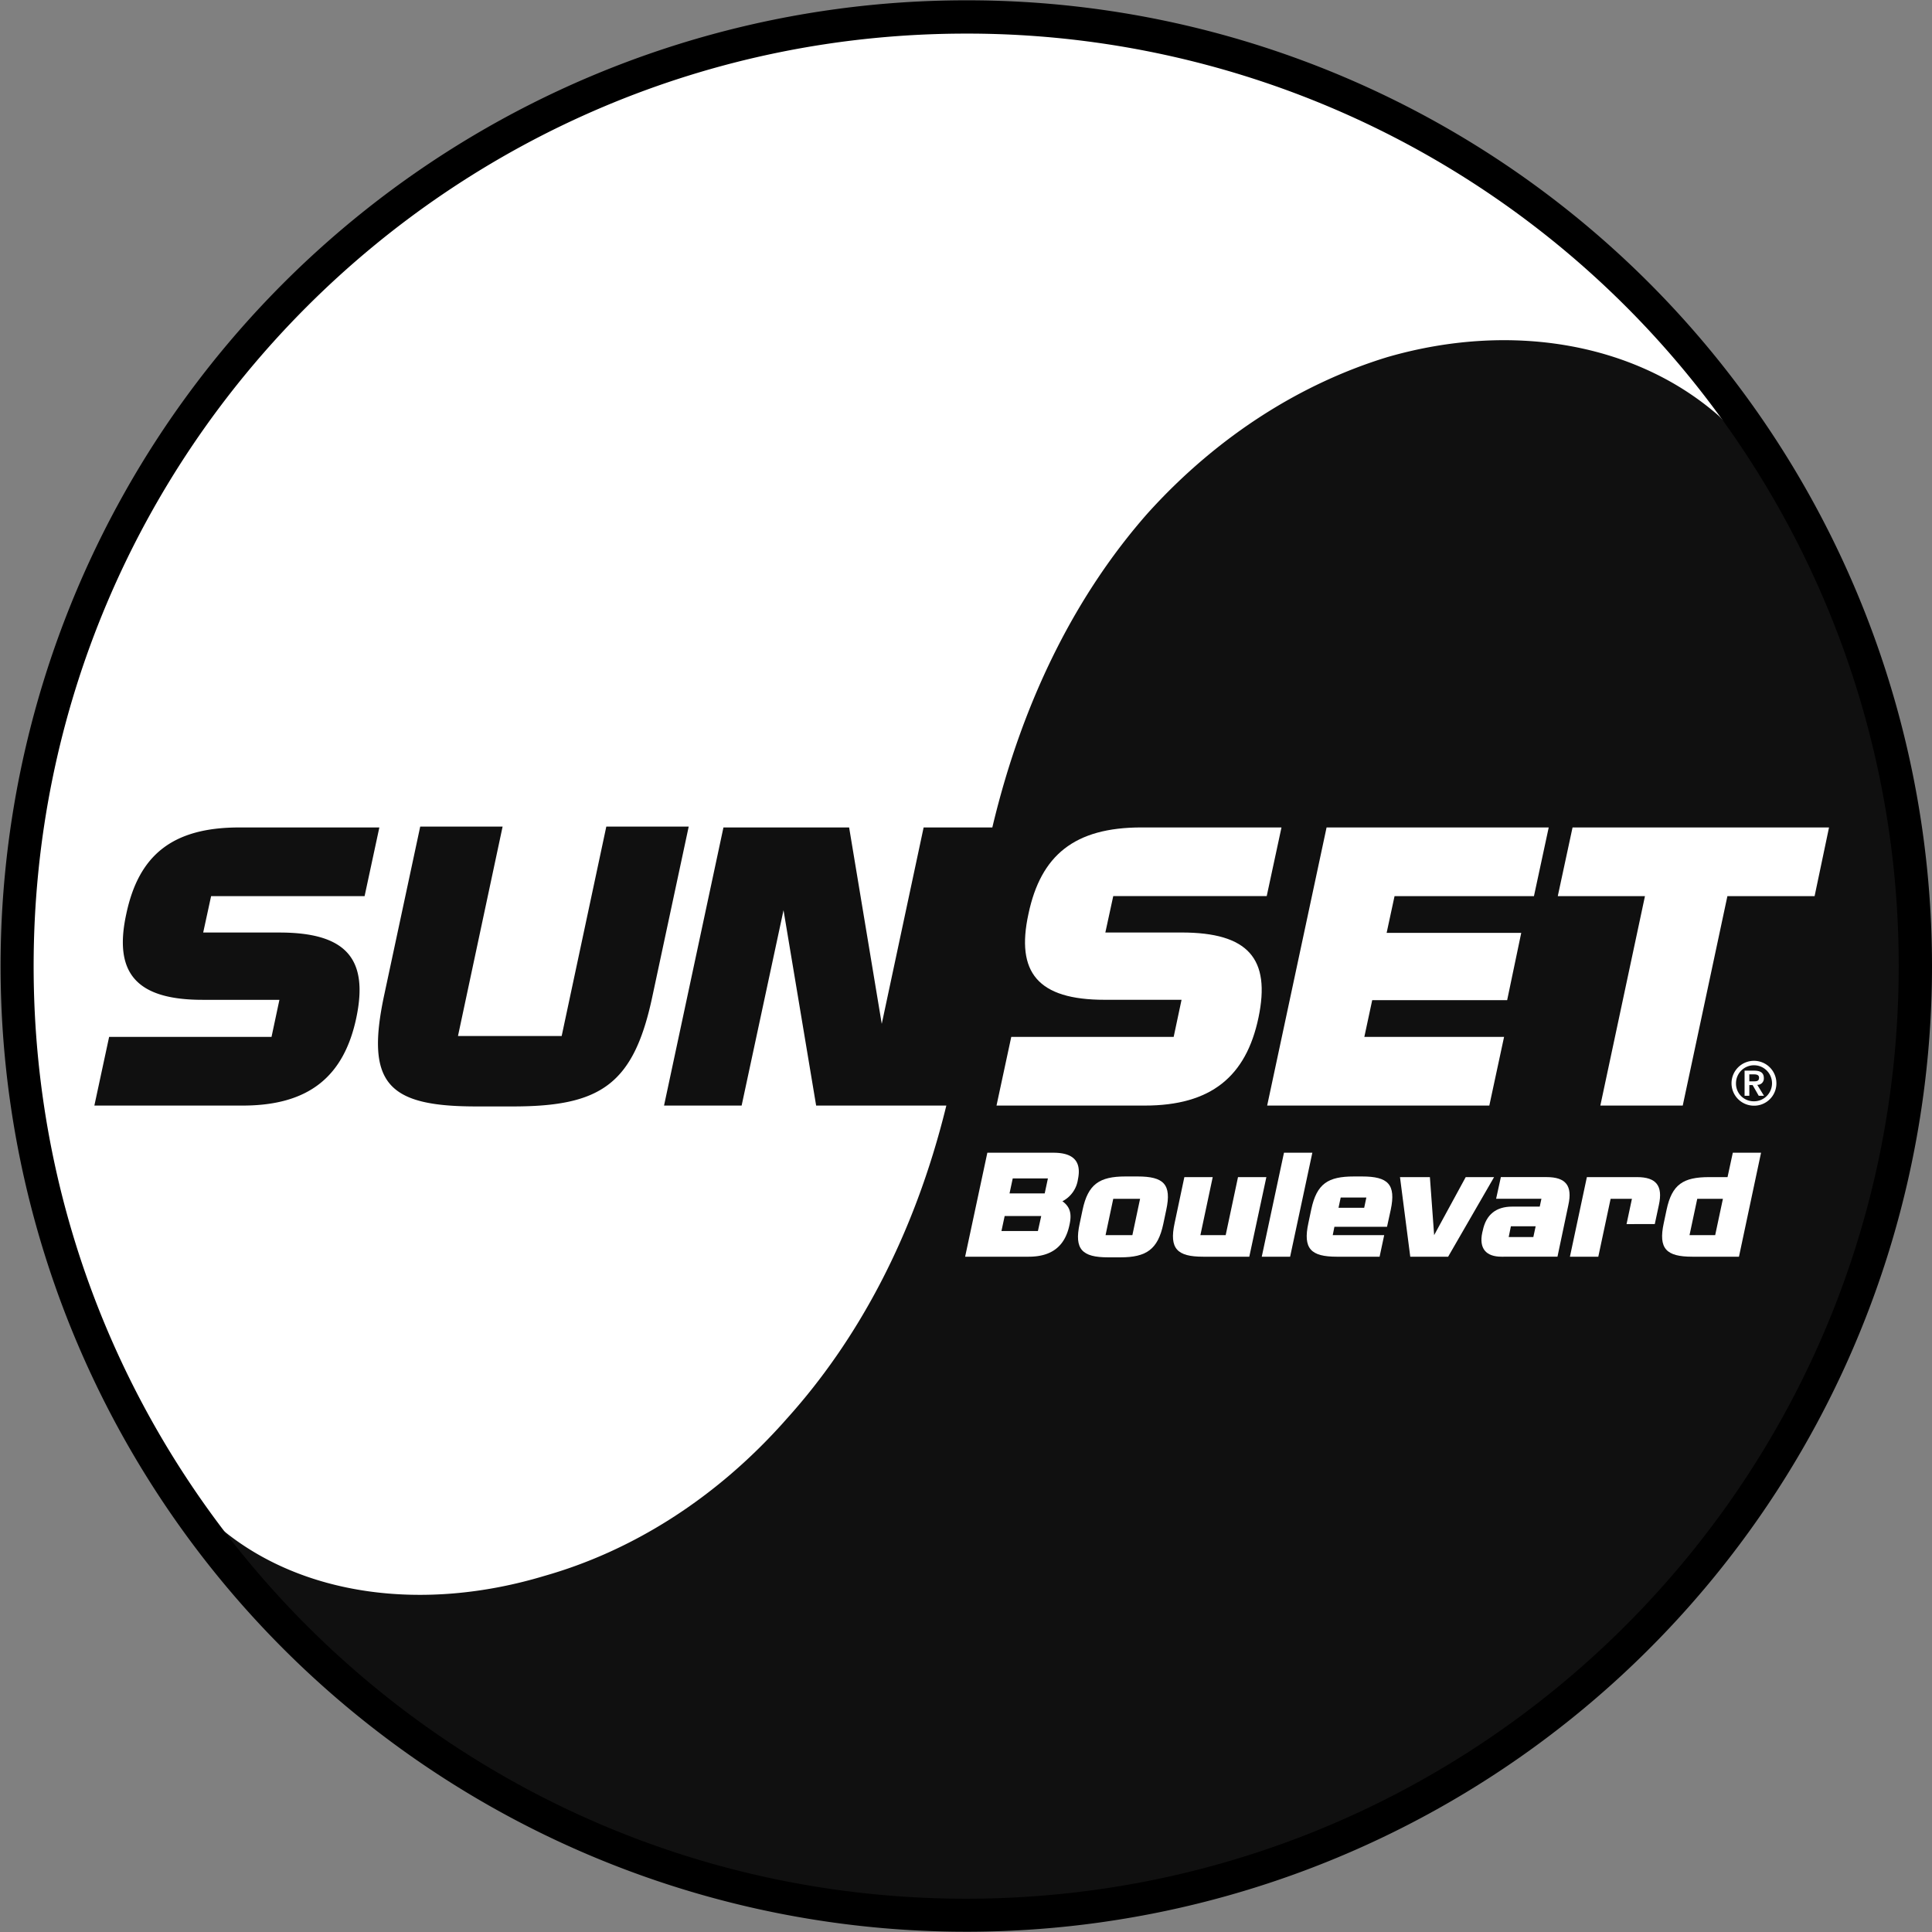
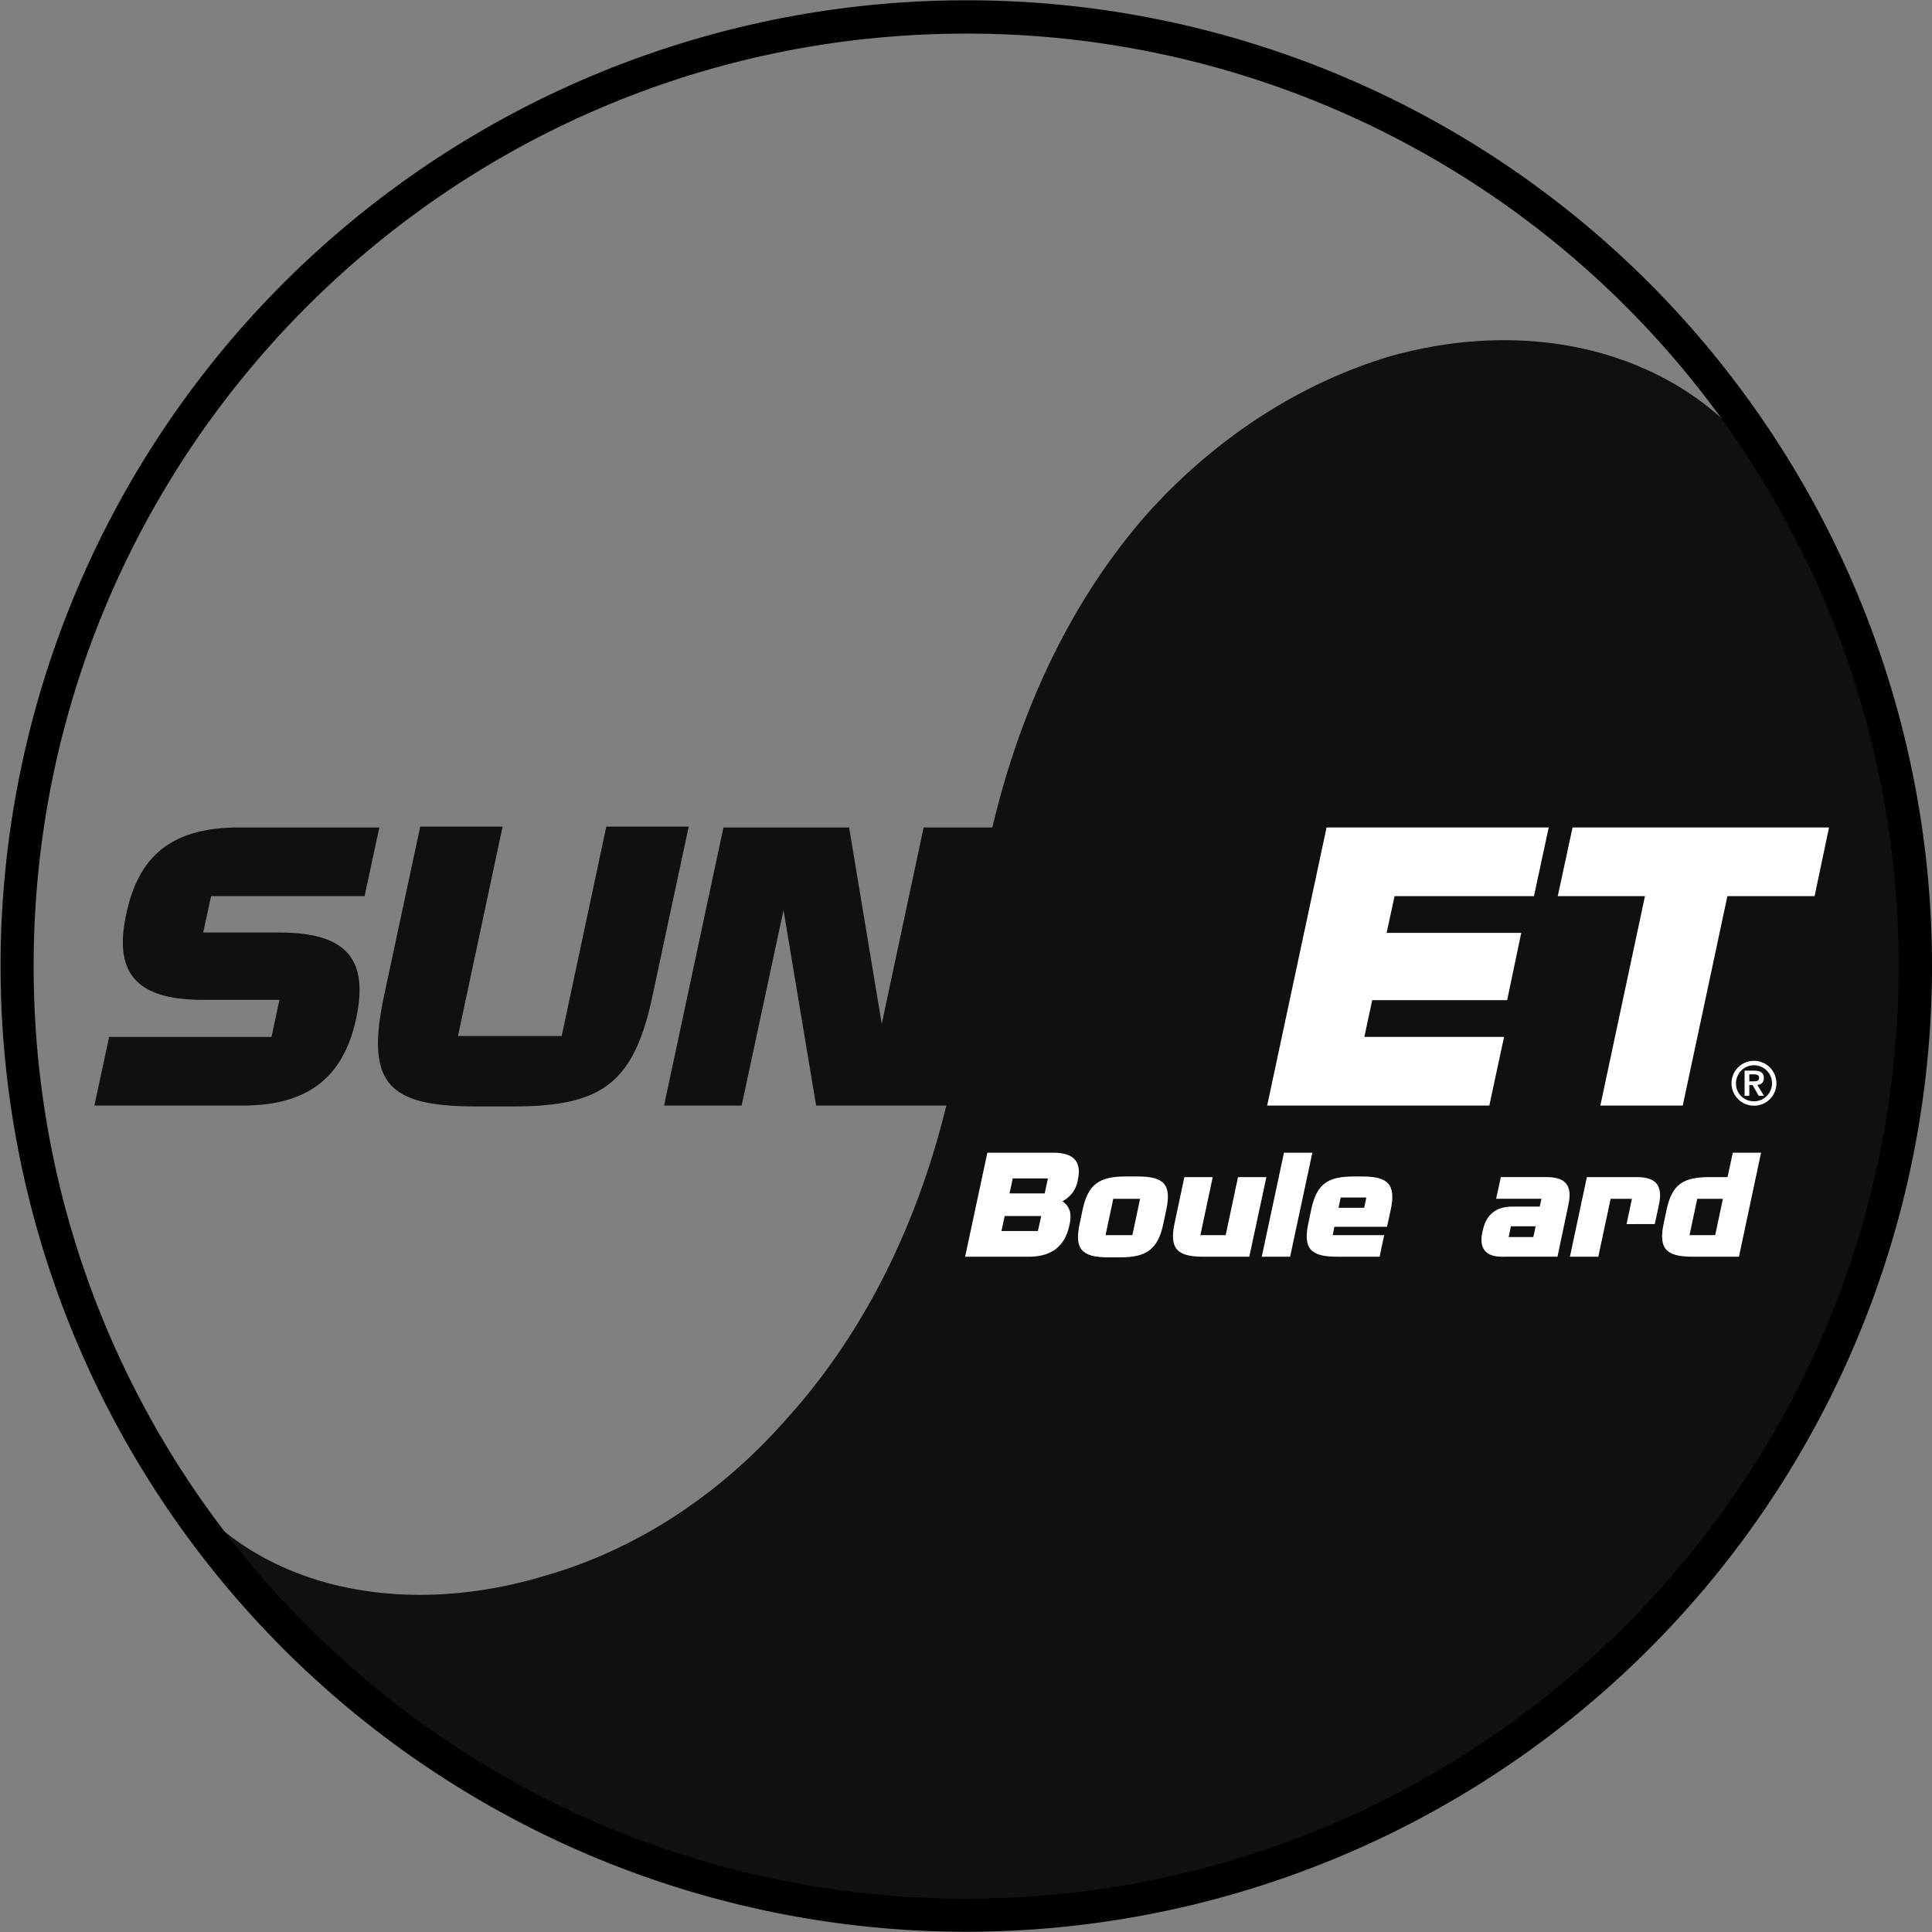
<svg xmlns="http://www.w3.org/2000/svg" width="400" height="400" viewBox="0 0 400 400">
  <rect x="0" y="0" width="400" height="400" fill="#808080" stroke="none" />
  <defs>
    <clipPath id="b">
      <rect width="400" height="400" />
    </clipPath>
  </defs>
  <g id="a" clip-path="url(#b)">
    <g transform="translate(-153.288 -275.87)">
      <g transform="translate(159.899 282.474)">
-         <path d="M406.82,288.7A193.514,193.514,0,0,1,544.949,474.1c0,106.831-86.6,193.429-193.423,193.429S158.1,580.933,158.1,474.1,244.7,280.677,351.526,280.677A193.46,193.46,0,0,1,406.82,288.7Z" transform="translate(-158.102 -280.677)" fill="#fff" />
-       </g>
+         </g>
      <g transform="translate(172.825 346.308)">
        <path d="M246.527,485.612H254.2c18.274,0,25.027-4.693,28.862-23.036l7.467-34.9H273.469l-9.241,43.36H242.759l9.24-43.36H234.94l-7.462,34.9C223.565,480.919,228.257,485.612,246.527,485.612Zm-24.811-18.375c2.558-12.225-2.134-17.629-15.926-17.629H190.009l1.638-7.538h31.778l3.055-14.217H197.474c-13.859,0-20.826,5.758-23.388,17.913-2.631,12.088,1.922,17.774,15.784,17.774H205.79l-1.634,7.672H170.534l-3.057,14.221h30.711C211.905,485.433,219.156,479.393,221.716,467.237Zm313.3-60.13a192.415,192.415,0,0,0-23.844-54.4c-.833-1.244-1.54-2.347-2.2-3.363q-1.295-1.942-2.64-3.848a25.463,25.463,0,0,0-2.54-2.869c-17.186-15.048-42.925-19.578-68.6-12.158-17.43,5.323-34.916,15.992-49.7,32.4-14.066,15.984-25.579,37.5-32.1,64.981H339.168l-8.67,40.663-6.756-40.663h-26.02l-12.3,57.579h16.065l8.674-40.446,6.752,40.446H343.87c-6.675,27.268-18.542,48.764-33.008,64.81-14.83,16.861-32.5,27.549-50.219,32.576-25.194,7.583-50.23,4.051-66.8-9.66-.193-.171-.386-.32-.576-.481A193.483,193.483,0,0,0,535.013,407.108Z" transform="translate(-167.477 -326.975)" fill="#101010" />
      </g>
      <g transform="translate(353.107 447.188)">
        <g transform="translate(6.497)">
-           <path d="M333.656,457.72H302.945L306,443.5h33.625l1.631-7.681H325.336c-13.862,0-18.411-5.687-15.779-17.77,2.558-12.155,9.522-17.913,23.385-17.913h29.005l-3.058,14.217H327.115l-1.635,7.535h15.78c13.793,0,18.487,5.4,15.923,17.632C354.628,451.679,347.374,457.72,333.656,457.72Z" transform="translate(-302.945 -400.141)" fill="#fff" />
          <path d="M343.588,457.72l12.3-57.579H401.88l-3.057,14.217H369.961l-1.638,7.605h27.868l-2.915,13.931H365.337l-1.631,7.611h28.931l-3.055,14.215Z" transform="translate(-287.551 -400.141)" fill="#fff" />
          <path d="M422.346,414.358,413.1,457.72h-17.06l9.238-43.362H387.227l3.058-14.217h53.1L440.4,414.358Z" transform="translate(-271.022 -400.141)" fill="#fff" />
        </g>
        <g transform="translate(0 67.342)">
          <path d="M311.391,470.51H298.233l4.6-21.527h13.684c4.278,0,5.82,1.914,5.075,5.5a6.057,6.057,0,0,1-3.215,4.546c1.621,1.168,1.966,2.631,1.461,4.889C318.909,468.382,316.118,470.51,311.391,470.51Zm2.6-8.426h-7.571l-.666,3.109H313.3Zm1.383-7.786h-7.283l-.665,3.109h7.283Z" transform="translate(-298.233 -448.983)" fill="#fff" />
          <path d="M323.971,469.29h-2.551c-5.37,0-7.043-1.646-5.9-6.935l.612-2.9c1.115-5.288,3.48-6.909,8.849-6.909h2.551c5.4,0,7.07,1.621,5.927,6.909l-.611,2.9C331.732,467.644,329.339,469.29,323.971,469.29Zm4.065-12.118h-5.554l-1.594,7.521h5.554Z" transform="translate(-291.814 -447.632)" fill="#fff" />
          <path d="M335.682,469.123c-5.366,0-7.043-1.649-5.9-6.938l2.02-9.54h5.872l-2.551,12.012h5.235l2.552-12.012h5.872l-3.535,16.478Z" transform="translate(-286.412 -447.596)" fill="#fff" />
          <path d="M342.776,470.51l4.6-21.527h5.872l-4.6,21.527Z" transform="translate(-281.361 -448.983)" fill="#fff" />
          <path d="M355.261,462.966l-.345,1.728H365.57l-.954,4.466h-8.85c-5.369,0-7.041-1.649-5.9-6.938l.612-2.9c1.142-5.286,3.455-6.775,8.821-6.775H361c5.365,0,7.041,1.621,5.922,6.909l-.767,3.508Zm6.615-6.058h-5.312l-.452,2.126h5.314Z" transform="translate(-278.805 -447.632)" fill="#fff" />
-           <path d="M373.5,469.123h-7.84l-2.127-16.478h6.192l.878,12.012,6.537-12.012h5.874Z" transform="translate(-273.499 -447.596)" fill="#fff" />
          <path d="M379.921,469.123c-3.162,0-4.7-1.649-3.985-5l.1-.4c.691-3.377,2.818-4.97,6.086-4.97h5.714l.345-1.621h-9.378l.983-4.491h9.461c3.985,0,5.394,1.781,4.516,5.767l-2.257,10.71Zm7.069-6.3h-5.129l-.452,2.232h5.1Z" transform="translate(-268.867 -447.596)" fill="#fff" />
          <path d="M400.773,462.371l1.115-5.235h-4.412l-2.551,11.987h-5.874l3.509-16.478h10.39c3.958,0,5.394,1.781,4.518,5.767l-.849,3.958Z" transform="translate(-263.833 -447.596)" fill="#fff" />
          <path d="M409.132,470.51c-5.369,0-7.043-1.649-5.9-6.938l.585-2.763c1.115-5.287,3.454-6.777,8.823-6.777h3.8l1.091-5.049h5.846l-4.571,21.527Zm6.351-11.987h-5.314l-1.6,7.521h5.314Z" transform="translate(-258.591 -448.983)" fill="#fff" />
        </g>
        <path d="M417.908,444.472a4.646,4.646,0,1,1,4.757-4.651A4.616,4.616,0,0,1,417.908,444.472Zm0-.911a3.73,3.73,0,1,0-3.61-3.739A3.656,3.656,0,0,0,417.908,443.561Zm-.848-1.142h-.984v-5.2h1.967c1.279,0,2.021.407,2.021,1.544a1.3,1.3,0,0,1-1.361,1.39l1.388,2.265h-1.085L417.74,440.2h-.68Zm0-2.989h1.012c.561,0,1-.085,1-.765,0-.605-.6-.68-1.073-.68h-.943Z" transform="translate(-254.699 -386.869)" fill="#fff" />
      </g>
      <g transform="translate(153.358 275.932)">
        <path d="M353.322,282.826A192.868,192.868,0,0,1,546.394,475.9c0,106.637-86.442,193.077-193.072,193.077S160.252,582.536,160.252,475.9s86.435-193.073,193.071-193.073m0-6.894a199.941,199.941,0,1,0,159.531,79.383,199.507,199.507,0,0,0-159.531-79.383Z" transform="translate(-153.358 -275.932)" />
      </g>
    </g>
  </g>
</svg>